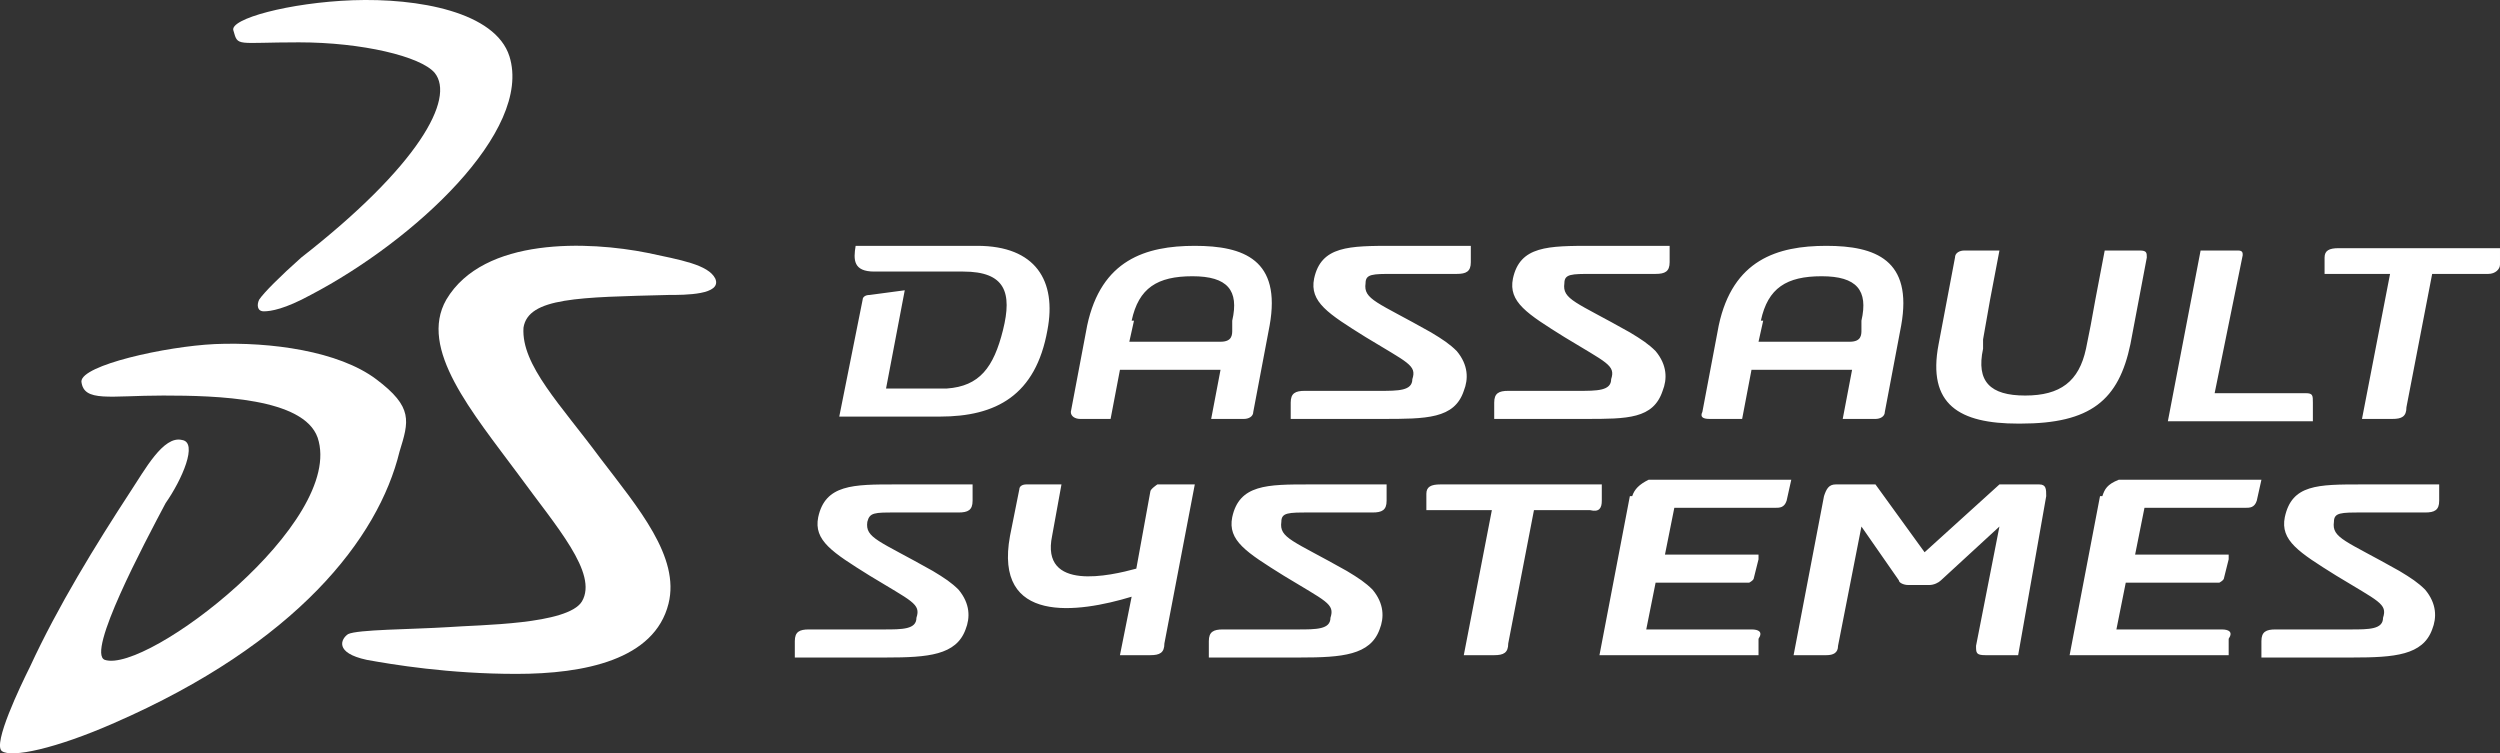
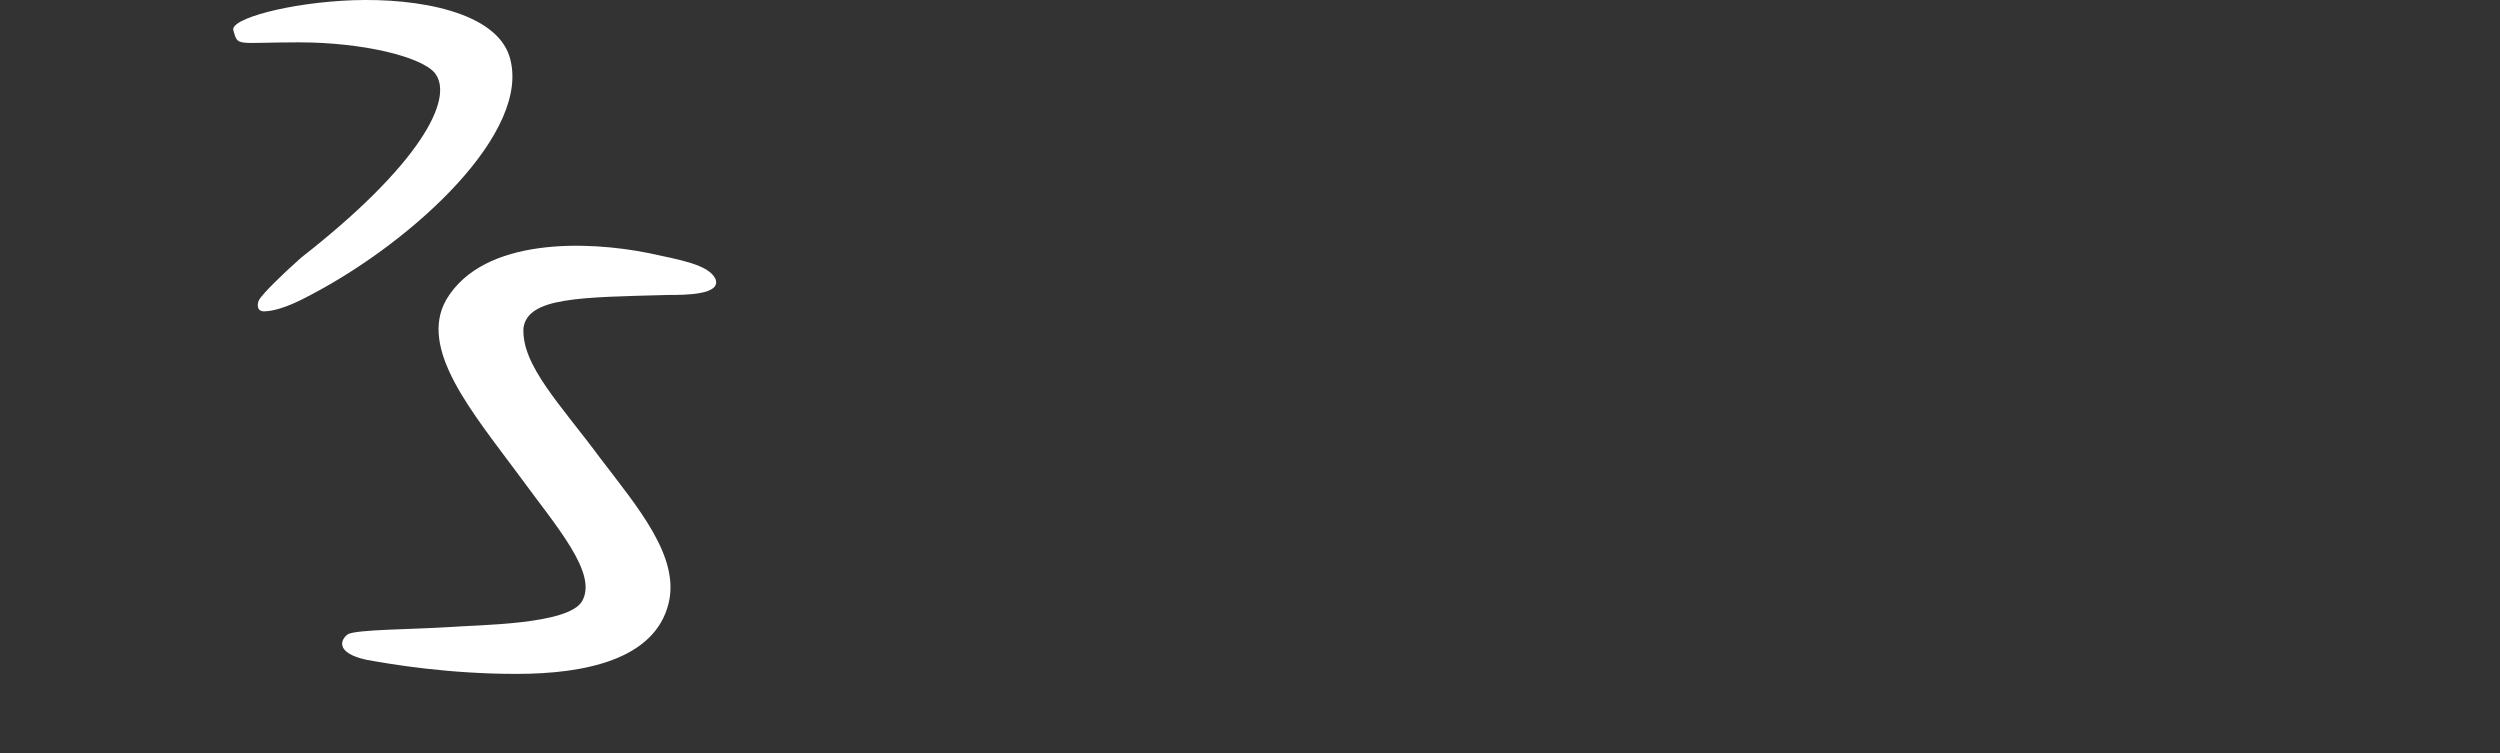
<svg xmlns="http://www.w3.org/2000/svg" id="svg9123" viewBox="0 0 106.88 32.21">
  <rect x="0" y="0" width="106.88" height="32.21" fill="#333333" stroke="none" />
  <defs>
    <style>
      .cls-1 {
        fill: #fff;
        fill-rule: evenodd;
        stroke-width: 0px;
      }
    </style>
  </defs>
  <g id="layer1">
    <g id="g9179">
      <path class="cls-1" d="M15.08.01c2.8-.1,6.1.5,6.7,2.4,1,3.2-4.1,7.9-8.5,10.2-1.1.6-1.7.7-2,.7s-.3-.3-.2-.5c.2-.3.9-1,1.8-1.8,5-3.9,6.6-6.8,5.7-7.9-.6-.7-3.1-1.3-5.8-1.3s-2.6.2-2.8-.5C9.78.81,12.38.11,15.08.01" id="Fill-1" />
-       <path class="cls-1" d="M9.18,14.71c2.4-.1,5.3.3,6.9,1.5s1.4,1.8,1,3.1c-.9,3.7-4.4,8.2-12.2,11.6-2.5,1.1-4.4,1.5-4.8,1.2s.8-2.8,1.2-3.6c1.2-2.6,2.8-5.2,4.3-7.5.6-.9,1.4-2.4,2.2-2.2.7.1,0,1.7-.7,2.7-.9,1.7-3.4,6.4-2.6,6.7,1.8.6,10.3-5.9,9.1-9.5-.6-1.7-4.3-1.8-6.6-1.8s-3.4.3-3.5-.6c0-.7,3.6-1.5,5.7-1.6" id="Fill-3" />
      <path class="cls-1" d="M27.68,10.81c1.4.3,2.6.5,2.9,1.1.3.7-1.3.7-2,.7-3.8.1-6,.1-6.2,1.4-.1,1.6,1.6,3.3,3.3,5.6,1.6,2.1,3.4,4.2,2.9,6.2-.6,2.4-3.6,3-6.5,3s-5.3-.4-6.4-.6c-1.4-.3-1.1-.9-.8-1.1.4-.2,2.7-.2,4.3-.3,1.3-.1,5.1-.1,5.7-1.1.7-1.2-1.1-3.2-2.7-5.4-2-2.7-4.3-5.4-3.1-7.5,1.6-2.7,6.1-2.5,8.6-2" id="Fill-5" />
-       <path class="cls-1" d="M86.38,18.11c3,0,4.2-1,4.7-3.4l.7-3.7c0-.2,0-.3-.3-.3h-1.5l-.4,2.1-.2,1.1-.2,1c-.3,1.4-1.1,2-2.6,2s-2.1-.6-1.8-2v-.4l.3-1.7.4-2.1h-1.5c-.2,0-.4.1-.4.3l-.7,3.7c-.5,2.6.9,3.4,3.4,3.4h.1ZM34.98,22.11c-.2,1,.6,1.5,2.2,2.5,1.8,1.1,2.2,1.2,2,1.8,0,.5-.6.5-1.4.5h-3.2c-.4,0-.6.1-.6.5v.7c-.1,0,3.9,0,3.9,0,1.8,0,3-.1,3.4-1.2.2-.5.2-1.1-.3-1.7-.3-.3-.6-.5-1.1-.8-2.3-1.3-2.9-1.4-2.8-2.1.1-.4.3-.4,1.2-.4h2.7c.4,0,.6-.1.6-.5v-.7h-3.3c-1.8,0-3,0-3.3,1.4h0ZM52.68,22.11c-.2,1,.6,1.5,2.2,2.5,1.8,1.1,2.2,1.2,2,1.8,0,.5-.6.5-1.4.5h-3.2c-.4,0-.6.1-.6.5v.7h3.9c1.8,0,3-.1,3.4-1.2.2-.5.2-1.1-.3-1.7-.3-.3-.6-.5-1.1-.8-2.3-1.3-2.9-1.4-2.8-2.1,0-.4.3-.4,1.2-.4h2.7c.4,0,.6-.1.6-.5v-.7h-3.3c-1.8,0-3,0-3.3,1.4h0ZM97.68,22.11c-.2,1,.6,1.5,2.2,2.5,1.8,1.1,2.2,1.2,2,1.8,0,.5-.6.5-1.4.5h-3.2c-.4,0-.6.1-.6.5v.7h3.9c1.8,0,3-.1,3.4-1.2.2-.5.2-1.1-.3-1.7-.3-.3-.6-.5-1.1-.8-2.3-1.3-2.9-1.4-2.8-2.1,0-.4.3-.4,1.2-.4h2.7c.4,0,.6-.1.6-.5v-.7h-3.3c-1.9,0-3,0-3.3,1.4h0ZM71.08,16.71c.2-.5.2-1.1-.3-1.7-.3-.3-.6-.5-1.1-.8-2.3-1.3-2.9-1.4-2.8-2.1,0-.4.3-.4,1.2-.4h2.7c.4,0,.6-.1.6-.5v-.7h-3.3c-1.9,0-3.1,0-3.4,1.4-.2,1,.6,1.5,2.2,2.5,1.8,1.1,2.2,1.2,2,1.8,0,.5-.6.5-1.4.5h-3c-.4,0-.6.1-.6.5v.7h3.9c1.8,0,2.9,0,3.3-1.2h0ZM62.58,16.71c.2-.5.2-1.1-.3-1.7-.3-.3-.6-.5-1.1-.8-2.3-1.3-2.9-1.4-2.8-2.1,0-.4.3-.4,1.2-.4h2.7c.4,0,.6-.1.6-.5v-.7h-3.3c-1.9,0-3.1,0-3.4,1.4-.2,1,.6,1.5,2.2,2.5,1.8,1.1,2.2,1.2,2,1.8,0,.5-.6.5-1.4.5h-3.2c-.4,0-.6.1-.6.5v.7h3.9c1.9,0,3.1,0,3.5-1.2h0ZM99.98,10.61c-.4,0-.6.1-.6.4v.7h2.8l-1.2,6.2h1.3c.4,0,.6-.1.6-.5l1.1-5.7h2.4c.3,0,.5-.2.5-.4v-.7s-6.9,0-6.9,0ZM37.18,12.61c-.2,0-.3.1-.3.2l-1,5h4.3c2.4,0,4.1-.9,4.6-3.7.4-2.1-.5-3.6-3-3.6h-5.2c-.1.6-.1,1.1.8,1.1h3.8c1.8,0,2.1.9,1.7,2.5-.4,1.6-1,2.4-2.4,2.5h-2.6l.8-4.2s-1.5.2-1.5.2ZM98.88,17.21c0-.3,0-.4-.3-.4h-3.9l1.2-5.9c0-.1,0-.2-.2-.2h-1.6l-1.4,7.3h6.2s0-.8,0-.8ZM87.18,20.71h-1.7l-3.2,2.9-2.1-2.9h-1.7c-.3,0-.4.2-.5.5l-1.3,6.8h1.4c.3,0,.5-.1.5-.4l1-5.1,1.6,2.3c0,.1.2.2.4.2h.9c.2,0,.4-.1.5-.2l2.5-2.3-1,5.1c0,.3,0,.4.4.4h1.4l1.2-6.8c0-.3,0-.5-.3-.5ZM69.68,21.21l-1.3,6.8h6.8v-.7c.2-.3,0-.4-.3-.4h-4.5l.4-2h4s.2-.1.2-.2l.2-.8v-.2h-4l.4-2h4.3c.2,0,.4,0,.5-.3l.2-.9h-6.1c-.4.2-.6.4-.7.7h-.1ZM89.78,21.21l-1.3,6.8h6.8v-.7c.2-.3,0-.4-.3-.4h-4.5l.4-2h4s.2-.1.2-.2l.2-.8v-.2h-4l.4-2h4.3c.2,0,.4,0,.5-.3l.2-.9h-6.1c-.5.2-.6.4-.7.7h-.1ZM49.18,21.01l-.6,3.3c-1.1.3-4.1,1-3.6-1.4l.4-2.2h-1.5c-.2,0-.3.1-.3.2l-.4,2c-.7,3.8,2.9,3.3,5.2,2.6l-.5,2.5h1.3c.4,0,.6-.1.6-.5l1.3-6.8h-1.6s-.3.2-.3.3h0ZM68.48,21.41v-.7h-6.9c-.4,0-.6.1-.6.4v.7h2.8l-1.2,6.2h1.3c.4,0,.6-.1.6-.5l1.1-5.7h2.4c.4.1.5-.1.5-.4ZM48.38,13.71c.3-1.4,1.1-1.9,2.6-1.9s2,.6,1.7,1.9v.4c0,.2,0,.5-.5.5h-3.9l.2-.9h-.1ZM46.18,17.91h1.3l.4-2.1h4.3l-.4,2.1h1.4c.2,0,.4-.1.4-.3l.7-3.7c.5-2.8-1.1-3.4-3.2-3.4s-4,.6-4.6,3.4l-.7,3.7c0,.2.2.3.4.3ZM75.28,13.71c.3-1.4,1.1-1.9,2.6-1.9s2,.6,1.7,1.9v.4c0,.2,0,.5-.5.5h-3.9l.2-.9h-.1ZM73.08,17.91h1.4l.4-2.1h4.3l-.4,2.1h1.4c.2,0,.4-.1.4-.3l.7-3.7c.5-2.8-1.1-3.4-3.2-3.4s-4,.6-4.6,3.4l-.7,3.7c-.1.2,0,.3.3.3h0Z" id="Fill-6" />
    </g>
  </g>
</svg>